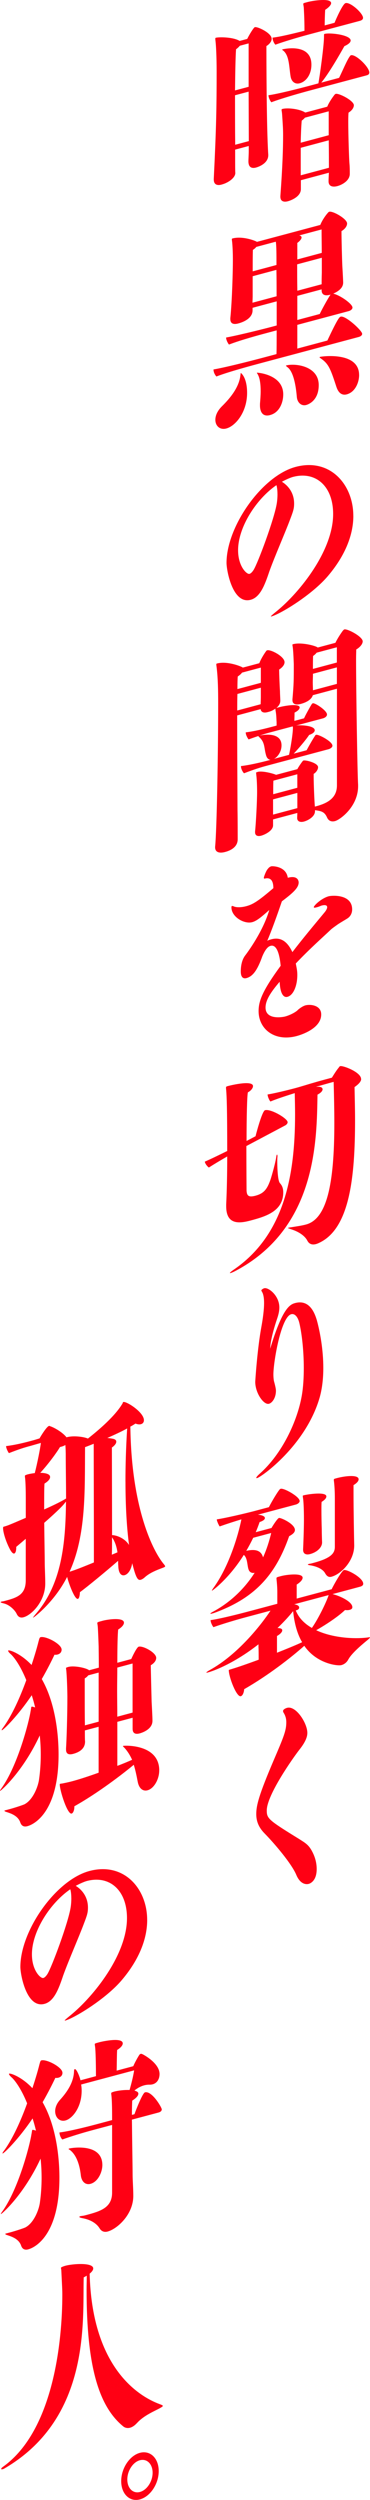
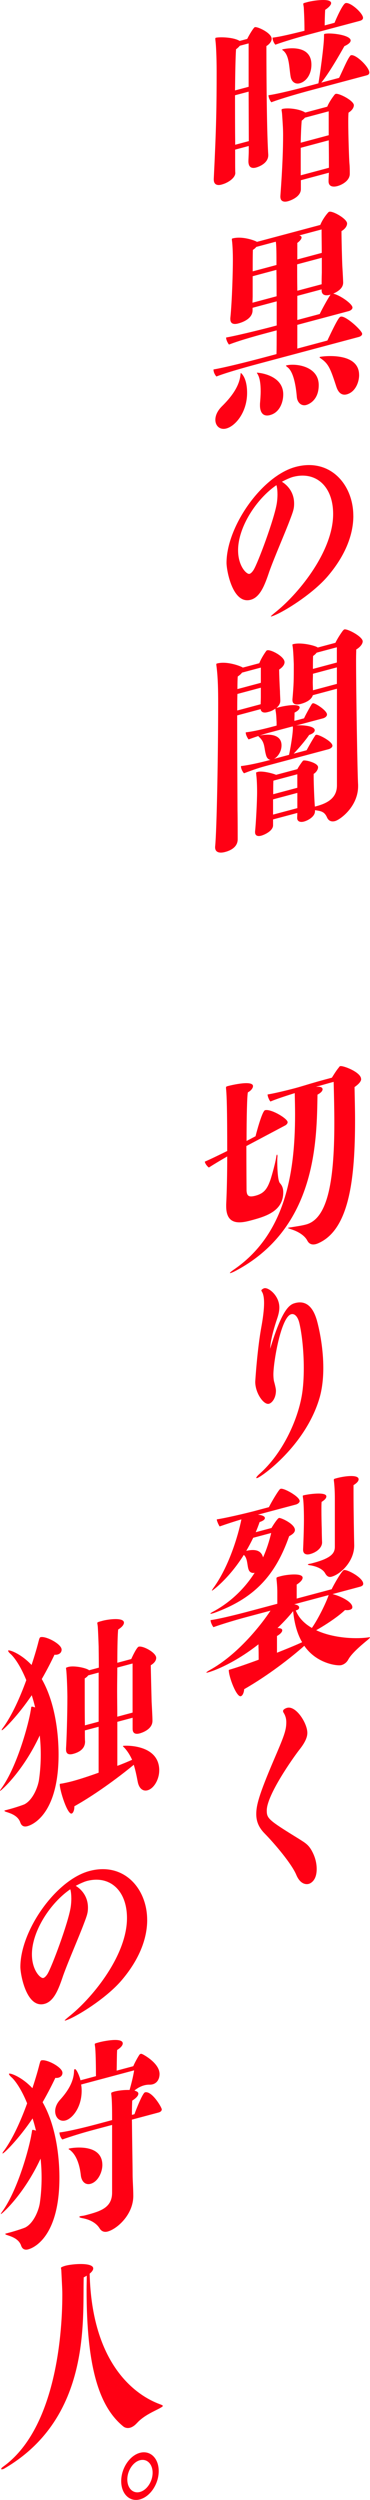
<svg xmlns="http://www.w3.org/2000/svg" width="92" height="620" viewBox="0 0 92 620" fill="none">
  <path d="M67.553 9.601C67.553 10.23 67.047 10.942 66.243 11.423V12.26C66.243 12.52 66.243 31.529 66.705 38.382V38.486C66.705 40.531 64.299 41.383 63.666 41.553C62.609 41.835 61.812 41.523 61.768 40.116C61.768 39.434 61.85 38.412 61.85 37.412V36.204L58.469 37.108V38.367C58.469 41.042 58.469 42.62 58.514 42.872C58.514 44.183 56.615 45.376 55.178 45.754L55.051 45.791C53.994 46.072 53.152 45.776 53.152 44.509V44.353C53.785 31.589 53.867 26.366 53.867 17.809C53.867 13.764 53.696 11.186 53.614 10.475C53.569 10.016 53.532 9.764 53.532 9.608C53.532 9.453 53.577 9.386 53.703 9.356C54.381 9.178 57.672 9.141 59.4 10.045C59.482 10.075 59.526 10.119 59.571 10.156L61.47 9.653C62.058 8.445 62.907 7.171 63.115 6.956C63.242 6.815 63.287 6.756 63.369 6.734C64.046 6.556 67.546 8.193 67.546 9.608L67.553 9.601ZM61.82 10.764L59.623 11.349C59.415 11.616 59.117 11.905 58.692 12.223C58.566 13.935 58.484 17.898 58.439 22.425L61.82 21.528V10.764ZM61.82 22.728L58.439 23.625C58.439 27.773 58.439 32.285 58.484 35.901L61.864 34.997L61.82 22.721V22.728ZM91.829 17.987C91.829 18.513 91.367 18.639 91.069 18.713L76.884 22.491C75.194 22.943 70.085 24.358 67.472 25.366C67.219 25.121 66.757 24.247 66.757 23.617C69.117 23.306 74.523 21.913 76.593 21.365C77.1 21.232 77.398 21.15 77.398 21.15L79.17 20.676C79.505 18.854 80.518 11.653 80.562 9.23C80.562 8.497 80.562 8.445 80.689 8.408C82.081 8.038 87.19 8.667 87.19 10.038C87.19 10.46 86.765 10.934 85.626 11.453C84.487 13.49 81.746 18.261 79.885 20.491L84.315 19.313C85.157 17.617 86.296 14.846 87.018 13.92C87.1 13.794 87.19 13.72 87.272 13.697C88.456 13.386 91.829 16.631 91.829 17.994V17.987ZM90.265 4.437C90.265 4.911 89.759 5.096 89.461 5.178L77.39 8.393C77.137 8.46 76.757 8.564 76.333 8.675C74.225 9.238 70.636 10.297 68.484 11.082C68.231 10.89 67.769 10.067 67.769 9.334C69.668 9.141 73.339 8.215 75.707 7.637C75.707 4.274 75.536 2.17 75.536 1.911C75.491 1.451 75.409 1.155 75.409 1C75.409 0.792 75.491 0.77 76.377 0.533L76.549 0.488C77.688 0.185 82.335 -0.578 82.335 0.785C82.335 1.155 81.91 1.74 80.86 2.437C80.778 3.407 80.734 5.571 80.734 6.304L83.183 5.652C83.563 4.711 85.209 0.963 85.924 0.77C87.108 0.451 90.272 3.289 90.272 4.444L90.265 4.437ZM87.986 26.099C87.986 26.729 87.48 27.44 86.676 27.922C86.631 28.144 86.594 28.996 86.594 30.152C86.594 33.619 86.802 39.753 86.892 40.575C86.974 41.39 86.974 42.39 86.974 43.072V43.124C86.974 44.754 85.157 45.813 83.891 46.154C82.923 46.413 81.694 46.368 81.694 44.953C81.694 44.376 81.739 43.687 81.776 42.835L74.814 44.694V46.902C74.814 48.791 72.327 49.717 71.567 49.917C70.554 50.184 69.713 49.939 69.713 48.784V48.628C70.264 41.183 70.391 36.686 70.391 33.537C70.391 32.122 70.346 31.292 70.137 28.248C70.093 27.736 70.011 27.44 70.011 27.285C70.011 27.129 70.055 27.062 70.219 27.018C71.485 26.677 74.397 27.003 75.789 27.84C75.834 27.885 75.916 27.914 75.96 27.899L81.367 26.462C81.918 25.106 83.057 23.647 83.221 23.447C83.303 23.373 83.392 23.299 83.474 23.277C84.278 23.062 87.994 24.958 87.994 26.114L87.986 26.099ZM77.435 16.046C77.435 18.409 76.169 20.217 74.523 20.654C73.429 20.95 72.453 20.313 72.245 18.898C71.865 16.587 71.947 13.779 70.428 12.557C70.257 12.445 70.175 12.364 70.175 12.312C70.175 12.26 70.219 12.245 70.257 12.238C70.763 12.105 77.435 10.69 77.435 16.046ZM81.739 27.603L75.826 29.181C75.655 29.381 75.365 29.67 75.022 29.922C74.896 31.374 74.814 33.337 74.769 35.397L81.731 33.537V27.603H81.739ZM81.739 34.797L74.776 36.656V43.479L81.784 41.612C81.784 40.301 81.784 37.516 81.739 34.797Z" fill="#FF0014" />
  <path d="M90.056 82.766C90.056 83.24 89.505 83.492 89.215 83.566L64.567 90.137C62.877 90.589 56.883 92.182 53.8 93.375C53.465 92.989 53.085 92.36 53.085 91.626C56.928 90.967 65.454 88.693 65.454 88.693L68.745 87.818C68.79 86.811 68.79 84.603 68.79 81.929L66.429 82.558C64.739 83.01 59.973 84.277 56.935 85.455C56.682 85.159 56.22 84.337 56.22 83.707C60.018 83.01 67.323 81.114 67.323 81.114L68.797 80.721V74.735L62.803 76.335V76.965C62.803 78.906 60.606 79.862 59.258 80.217C58.119 80.521 57.27 80.329 57.27 79.121V78.913C57.732 74.328 57.903 66.934 57.903 64.727V64.149C57.903 62.993 57.858 61.533 57.732 60.096C57.687 59.741 57.65 59.489 57.65 59.385C57.65 59.23 57.694 59.163 57.821 59.133C60.182 58.503 63.182 59.593 63.771 59.911C63.816 59.896 63.816 59.956 63.853 59.992L79.639 55.785C80.227 54.318 81.285 53.036 81.493 52.821C81.62 52.68 81.702 52.554 81.873 52.51C82.759 52.273 86.303 54.266 86.303 55.422C86.303 56.103 85.752 56.829 84.911 57.318C84.911 59.363 85.038 64.215 85.12 65.978C85.246 67.994 85.328 69.861 85.328 70.068C85.328 71.535 83.936 72.328 82.878 72.824L82.96 72.853C84.688 73.283 87.644 75.387 87.644 76.276C87.644 76.75 87.056 77.061 86.758 77.143L73.928 80.566V86.448L81.396 84.455C84.01 78.928 84.39 78.617 84.732 78.528C85.916 78.21 90.049 81.995 90.049 82.781L90.056 82.766ZM61.44 97.434C61.44 102.265 58.529 105.665 56.287 106.265C54.686 106.695 53.547 105.636 53.547 104.109C53.547 103.109 54.009 101.939 55.148 100.798C57.345 98.635 59.497 95.968 59.794 92.945C59.839 92.619 59.839 92.515 59.876 92.501C59.914 92.486 61.44 93.552 61.44 97.442V97.434ZM68.737 66.927L62.825 68.505V73.542L62.78 75.076L68.775 73.476C68.775 71.164 68.775 68.853 68.73 66.927H68.737ZM68.574 59.941L63.719 61.237C63.547 61.489 63.257 61.726 62.877 61.985C62.833 63.312 62.833 65.149 62.833 67.297L68.745 65.719C68.745 63.2 68.745 60.889 68.574 59.933V59.941ZM67.174 102.939C64.895 103.546 64.642 101.465 64.642 100.568V100.146C64.724 99.175 64.813 98.057 64.813 97.005C64.813 95.375 64.642 93.901 64.136 92.93C63.927 92.567 63.838 92.434 63.883 92.419C63.964 92.397 70.428 92.826 70.428 97.812C70.428 99.753 69.542 102.302 67.174 102.931V102.939ZM79.252 95.516C79.252 99.509 76.467 100.353 76.132 100.442C74.911 100.768 73.935 99.82 73.808 98.487C73.6 95.968 73.049 92.234 71.485 91.071C71.232 90.878 71.106 90.752 71.106 90.7C71.106 90.7 71.106 90.648 71.187 90.626C73.295 90.063 79.252 90.685 79.252 95.516ZM73.89 65.556C73.89 67.497 73.89 69.809 73.935 72.105L79.974 70.498C79.974 69.712 79.974 68.868 80.019 67.653V63.926L73.898 65.556H73.89ZM79.967 56.903L74.397 58.385C74.776 58.444 74.985 58.644 74.985 58.911C74.985 59.23 74.605 59.748 73.928 60.244V64.341L80.004 62.719C80.004 60.882 79.959 58.844 79.959 56.903H79.967ZM81.865 73.142C80.979 73.379 79.967 73.231 79.967 71.972V71.764L73.928 73.372V79.358L79.498 77.876C80.302 76.195 81.947 73.342 82.156 73.128L82.201 73.061C82.119 73.083 81.992 73.12 81.865 73.15V73.142ZM89.297 92.997C89.297 94.782 88.366 97.234 86.214 97.805C85.157 98.086 84.189 97.612 83.638 95.923C82.29 91.819 81.784 90.33 80.004 89.07C79.706 88.833 79.453 88.693 79.453 88.641C79.453 88.589 79.535 88.515 79.624 88.493C80.049 88.381 89.29 87.122 89.29 93.004L89.297 92.997Z" fill="#FF0014" />
  <path d="M87.86 127.927C87.86 132.498 85.961 137.618 81.612 142.766C77.643 147.5 69.706 152.294 67.472 152.886C67.39 152.908 67.345 152.871 67.345 152.871C67.345 152.768 67.896 152.301 68.864 151.523C74.561 146.856 82.834 136.566 82.834 127.483C82.834 120.504 78.448 116.785 72.833 118.282C72.282 118.43 71.232 118.867 70.093 119.482C70.137 119.526 73.131 121.089 73.131 124.868C73.131 126.127 72.922 126.764 72.118 128.868C70.897 132.135 68.32 137.966 66.965 141.737C65.826 145.137 64.687 148.123 62.319 148.752C57.843 149.945 56.324 141.477 56.324 139.588C56.324 130.609 65.104 118.037 73.503 115.792C82.074 113.511 87.852 120.156 87.852 127.927H87.86ZM68.991 122.512C68.991 121.675 68.909 120.904 68.737 120.319C63.801 123.682 59.199 130.683 59.199 136.462C59.199 140.448 61.351 142.5 62.028 142.322C62.363 142.233 62.706 141.877 63.041 141.366C64.098 139.721 68.231 128.646 68.827 124.808C68.954 123.986 68.998 123.238 68.998 122.504L68.991 122.512Z" fill="#FF0014" />
  <path d="M82.67 184.913C82.67 185.387 82.037 185.713 81.739 185.794L66.541 189.847C64.806 190.306 63.331 190.758 60.673 191.78C60.42 191.536 59.914 190.773 59.914 189.987C62.617 189.684 66.496 188.654 67.256 188.446C66.794 188.409 66.37 188.054 66.161 187.32C65.61 185.468 65.953 184.12 64.389 182.749C64.262 182.623 64.218 182.535 64.262 182.52C63.585 182.749 62.825 183.009 61.812 183.379C61.604 183.12 61.097 182.312 61.097 181.631C62.237 181.483 64.091 181.201 68.186 180.105L68.775 179.949V179.112C68.73 178.497 68.73 177.601 68.603 176.741C68.522 176.289 68.477 175.986 68.477 175.83V175.726C67.971 176.126 67.382 176.386 66.913 176.512C66.787 176.549 66.66 176.578 66.533 176.615C65.692 176.837 64.932 176.726 64.798 175.867L58.975 177.423C58.975 186.876 59.057 199.766 59.057 200.87C59.102 202.959 59.102 207.627 59.102 207.997V208.153C59.102 210.412 56.652 211.116 55.974 211.294C54.709 211.635 53.487 211.487 53.487 210.123V210.02C53.912 205.915 54.247 186.35 54.247 174.489C54.247 171.237 54.202 168.303 53.867 165.51C53.822 165.154 53.785 164.903 53.785 164.799C53.785 164.643 53.83 164.577 53.956 164.547C56.533 163.858 60.122 165.317 60.375 165.569L64.471 164.48C65.022 163.073 66.034 161.65 66.243 161.384C66.325 161.31 66.37 161.295 66.451 161.272C67.338 161.035 70.755 162.806 70.755 164.221C70.755 164.851 70.249 165.51 69.408 166.051C69.408 167.155 69.534 170.163 69.616 171.503C69.616 172.237 69.698 173.163 69.698 173.793C69.698 174.526 69.274 175.111 68.73 175.571L69.318 175.415C71.091 174.941 74.508 174.452 74.508 175.445C74.508 175.815 74.173 176.267 73.243 176.726C73.243 177.356 73.198 178.208 73.198 178.786L75.603 178.141C75.938 177.371 76.996 175.46 77.502 174.645C77.584 174.519 77.71 174.43 77.8 174.408C78.306 174.274 81.307 176.2 81.307 177.201C81.307 177.727 80.674 178.052 80.376 178.134L73.622 179.934C74.635 179.771 78.261 179.905 78.261 181.112C78.261 181.534 77.755 181.979 76.869 182.268C75.983 183.609 74.211 185.653 73.027 186.913L76.236 186.061C76.869 184.898 77.71 183.409 78.306 182.52C78.388 182.342 78.477 182.268 78.604 182.231C79.192 182.075 82.655 183.883 82.655 184.927L82.67 184.913ZM64.858 170.548L59.035 172.104C58.99 173.319 58.99 174.689 58.99 176.208L64.813 174.652C64.813 174.126 64.858 173.541 64.858 172.911V170.548ZM64.858 165.562L60.174 166.814C59.966 167.133 59.586 167.444 59.117 167.777C59.072 168.259 59.035 169.377 59.035 170.896L64.858 169.34V165.562ZM90.183 159.072C90.183 159.702 89.55 160.502 88.582 161.072C88.582 161.443 88.537 162.347 88.537 163.606C88.537 171.274 88.873 192.128 89.044 194.655V194.966C89.044 200.055 84.569 203.3 83.303 203.634C82.416 203.871 81.702 203.589 81.322 202.745C80.689 201.285 79.847 201.144 78.321 200.922V201.181C78.321 202.596 76.467 203.515 75.581 203.752C74.776 203.967 73.89 203.834 73.89 202.833L73.935 201.611L67.896 203.219V204.686C67.896 206.049 65.789 207.034 64.94 207.256C64.054 207.493 63.421 207.241 63.421 206.404V206.197C63.629 204.352 63.927 198.766 63.927 196.403C63.927 196.247 63.927 193.677 63.719 192.158C63.719 191.899 63.674 191.751 63.674 191.647C63.674 191.595 63.674 191.543 64.225 191.395C65.446 191.173 67.896 191.832 68.574 192.128C68.618 192.121 68.618 192.173 68.656 192.158L73.935 190.75C74.315 190.017 75.074 188.98 75.246 188.772C75.328 188.698 75.372 188.632 75.454 188.609C76.042 188.454 79.088 189.217 79.088 190.269C79.088 190.847 78.626 191.551 77.993 191.928V192.61C77.993 194.447 78.165 198.551 78.291 200.041C78.418 200.011 78.5 199.981 78.626 199.952C81.285 199.24 83.779 198.003 83.779 194.795V170.807L77.785 172.407C77.45 173.548 76.094 174.222 74.829 174.563C74.784 174.571 74.702 174.593 74.657 174.608C73.6 174.889 72.714 174.652 72.714 173.652V173.444C73.049 169.577 73.049 168.896 73.049 164.695C73.004 163.606 72.967 162.25 72.841 160.917C72.796 160.406 72.714 160.109 72.714 159.954C72.714 159.798 72.759 159.783 72.885 159.754C74.955 159.206 78.582 160.176 79.006 160.591L83.399 159.42C83.988 158.161 85.045 156.672 85.254 156.405C85.425 156.257 85.462 156.138 85.633 156.094C86.393 155.894 90.191 157.872 90.191 159.08L90.183 159.072ZM72.788 180.193V180.142L67.3 181.601C66.332 181.86 65.528 182.075 64.515 182.446L64.597 182.423C65.99 182.105 70.003 181.668 70.003 184.868C70.003 186.335 69.117 187.676 68.149 188.195L71.865 187.202C72.118 186.135 72.833 182.164 72.833 180.49C72.833 180.334 72.788 180.238 72.788 180.186V180.193ZM67.896 198.248V202.026L73.935 200.418V196.64L67.896 198.248ZM73.935 192.017L68.023 193.595L67.978 193.655C67.933 194.455 67.933 195.662 67.933 196.973L73.928 195.373V192.01L73.935 192.017ZM83.764 165.51L77.815 167.095C77.815 167.881 77.77 168.629 77.77 169.207C77.77 169.837 77.815 170.614 77.815 171.192L83.764 169.607V165.51ZM83.764 160.524L78.738 161.865C78.529 162.132 78.232 162.421 77.852 162.68C77.807 163.428 77.807 164.636 77.807 165.895L83.757 164.31V160.532L83.764 160.524Z" fill="#FF0014" />
-   <path d="M87.562 225.555C87.562 226.34 87.227 227.222 86.423 227.748C86.043 228.007 84.822 228.696 84.017 229.23C83.213 229.807 82.454 230.326 82.119 230.682C80.518 232.208 77.01 235.297 73.548 238.949C73.846 240.446 73.928 240.95 73.928 241.787C73.928 244.461 72.96 246.824 71.478 247.217C70.42 247.499 69.661 246.284 69.534 243.483C67.256 246.136 66.027 248.091 66.027 249.877C66.027 253.025 70.331 252.247 70.882 252.099C72.103 251.773 73.496 251.032 74.002 250.529C74.084 250.403 75.141 249.543 75.946 249.329C77.167 249.003 79.87 249.277 79.87 251.588C79.87 255.263 74.337 256.789 73.794 256.937C68.268 258.411 64.299 255.218 64.299 250.751C64.299 248.284 65.23 245.728 69.787 239.52C69.326 234.66 68.015 234.378 67.3 234.564C66.921 234.667 66.161 234.971 65.23 237.164C63.964 240.705 62.825 242.165 61.261 242.579C60.8 242.705 59.869 242.742 59.869 240.905C59.869 240.172 59.951 238.364 60.882 237.068C61.641 236.075 65.401 230.985 66.958 225.681C65.014 227.407 63.838 228.4 62.699 228.704C60.71 229.23 57.546 227.4 57.546 225.036C57.546 224.829 57.59 224.71 57.672 224.688C57.799 224.651 57.97 224.718 58.261 224.844C58.938 225.081 60.077 225.044 61.217 224.74C62.862 224.303 64.128 223.547 67.971 220.265C67.971 218.48 67.338 217.547 65.9 217.88C65.729 217.924 65.603 217.91 65.603 217.695C65.603 217.435 66.154 215.976 66.533 215.561C66.787 215.228 67.04 214.954 67.464 214.843C67.673 214.783 71.135 214.754 71.56 217.687C74.263 216.969 74.263 218.754 74.263 218.858C74.263 220.273 72.617 221.606 70.085 223.54C68.946 226.889 67.464 231.008 66.451 233.326C66.787 233.134 67.166 233.03 67.509 232.941C69.236 232.482 71.18 232.852 72.699 236.127C75.275 232.763 78.06 229.452 80.637 226.348C81.061 225.866 81.352 225.318 81.352 224.999C81.352 224.37 80.592 224.414 79.959 224.585C79.751 224.644 79.624 224.725 79.498 224.762C79.244 224.881 78.909 224.97 78.656 225.036C78.321 225.125 78.023 225.155 78.023 224.992C78.023 224.57 79.967 222.74 81.739 222.273C82.58 222.051 87.562 221.717 87.562 225.548V225.555Z" fill="#FF0014" />
  <path d="M71.522 278.288C71.522 278.71 71.098 279.029 70.845 279.147L61.261 284.222C61.261 289.63 61.306 294.764 61.306 295.29C61.388 296.631 61.894 296.972 63.54 296.535C65.647 295.972 66.451 294.868 67.256 292.549C67.635 291.401 68.477 288.393 68.693 286.919C68.737 286.541 68.819 286.363 68.864 286.348C68.946 286.326 68.991 286.474 68.991 286.733V286.889C68.946 287.215 68.946 287.637 68.946 288.111C68.946 288.371 68.946 292.786 69.624 293.445C69.959 293.831 70.428 294.438 70.428 295.698C70.428 300.372 66.124 301.676 62.363 302.676C59.787 303.365 56.242 303.995 56.242 299.165V298.691C56.414 295.127 56.496 291.008 56.496 286.807C54.977 287.682 53.331 288.652 51.938 289.549C51.685 289.408 51.008 288.697 50.926 288.089C52.527 287.4 54.597 286.378 56.496 285.452C56.496 274.739 56.369 271.991 56.242 270.346C56.198 270.042 56.198 269.887 56.198 269.731C56.198 269.524 56.28 269.45 56.578 269.368C57.843 269.027 62.907 267.886 62.907 269.361C62.907 269.835 62.445 270.479 61.641 270.902C61.433 271.539 61.306 277.236 61.306 282.963L63.54 281.792C63.585 281.57 65.141 275.539 65.9 275.332C67.375 274.939 71.515 277.406 71.515 278.295L71.522 278.288ZM89.803 267.583C89.803 268.109 89.379 268.746 88.158 269.598C88.202 272.317 88.284 275.073 88.284 277.754C88.284 291.875 86.974 304.669 79.378 308.218C79.125 308.336 78.872 308.455 78.574 308.536C77.77 308.751 76.928 308.662 76.422 307.692C75.834 306.536 74.352 305.462 72.327 304.847C71.865 304.654 71.612 304.617 71.612 304.565C71.612 304.514 71.656 304.499 71.694 304.491C71.82 304.454 72.029 304.402 72.327 304.373C73.384 304.195 74.858 304.01 76.08 303.684C81.233 302.313 83.131 293.823 83.131 278.547C83.131 275.132 83.049 271.694 82.96 268.301C81.314 268.738 79.795 269.198 78.567 269.524H78.991C79.795 269.457 80.212 269.768 80.212 270.139C80.212 270.561 79.788 271.035 78.947 271.472C78.738 282.451 78.902 304.558 58.387 315.278C57.925 315.508 57.583 315.648 57.374 315.708C57.248 315.745 57.166 315.767 57.166 315.708C57.166 315.604 57.419 315.374 58.007 314.959C70.674 306.388 73.369 291.541 73.369 276.376C73.369 274.591 73.325 272.872 73.287 271.094C71.217 271.754 69.028 272.443 67.248 273.176C66.995 272.983 66.533 271.954 66.533 271.428C67.799 271.25 71.046 270.487 73.414 269.857C74.471 269.576 75.357 269.287 75.774 269.176C75.774 269.176 78.053 268.464 81.009 267.672C81.516 267.538 82.022 267.405 82.528 267.264C82.528 267.264 83.586 265.516 84.129 264.893C84.382 264.56 84.427 264.449 84.591 264.405C85.306 264.212 89.781 265.908 89.781 267.59L89.803 267.583Z" fill="#FF0014" />
  <path d="M63.927 366.566C63.801 366.603 63.719 366.566 63.719 366.514C63.719 366.359 63.972 366.025 64.56 365.499C70.175 360.536 73.928 352.446 75.03 346.171C75.409 344.022 75.536 341.63 75.536 339.266C75.536 335.066 75.074 330.939 74.479 328.317C74.099 326.531 73.257 325.701 72.409 325.931C69.877 326.605 67.978 337.77 67.978 340.866C67.978 341.392 68.023 342.007 68.105 342.459C68.566 344.119 68.611 344.637 68.611 344.897C68.611 346.734 67.643 347.934 66.883 348.141C65.573 348.49 63.465 345.482 63.465 342.704C63.465 342.496 63.972 334.48 65.029 328.85C65.364 326.976 65.662 324.85 65.662 323.116C65.662 321.908 65.491 320.901 65.111 320.323C65.029 320.19 64.984 320.093 64.984 320.042C64.984 319.834 65.446 319.553 65.699 319.486C66.757 319.204 69.46 321.323 69.46 324.257C69.46 325.042 69.289 325.931 68.909 327.028C67.643 330.776 67.219 333.147 67.181 334.473C70.219 324.42 72.081 323.509 73.384 323.16C77.018 322.19 78.284 325.739 78.79 327.442C79.594 330.376 80.391 334.784 80.391 339.244C80.391 341.711 80.138 344.245 79.505 346.512C76.087 358.447 65.029 366.277 63.927 366.574V366.566Z" fill="#FF0014" />
  <path d="M86.639 411.491C86.214 412.335 85.544 412.78 84.866 412.957C83.936 413.202 78.701 412.609 75.663 408.164C72.453 411.016 66.757 415.476 60.718 418.921C60.636 419.943 60.256 420.566 59.876 420.67C58.819 420.951 56.883 415.906 56.883 414.172C56.883 414.172 56.883 414.121 57.516 413.95C59.243 413.439 61.693 412.572 64.314 411.616C64.314 410.461 64.314 409.201 64.27 408.475V407.794C58.357 412.417 53.338 414.328 51.775 414.75C51.477 414.832 51.313 414.876 51.313 414.772C51.313 414.721 51.611 414.484 52.154 414.18C59.161 410.32 64.947 402.949 67.263 399.445L62.073 400.83C61.775 400.911 61.44 401 61.016 401.111C58.864 401.682 55.275 402.749 53.078 403.541C52.869 403.334 52.363 402.423 52.363 401.793C54.723 401.482 59.832 400.171 61.82 399.637C62.282 399.511 62.579 399.437 62.579 399.437L68.954 397.741V394.799C68.954 394.118 68.909 393.184 68.827 392.362C68.782 391.903 68.745 391.599 68.745 391.436C68.745 391.177 68.872 391.14 69.713 390.917L69.884 390.873C71.232 390.51 75.246 390.021 75.246 391.28C75.246 391.703 74.866 392.273 73.771 392.984V396.452L82.469 394.133C83.02 392.94 85 389.517 85.507 389.384C86.348 389.162 90.317 391.303 90.317 392.777C90.317 393.251 89.811 393.436 89.476 393.525L82.677 395.34C84.368 395.733 87.614 397.178 87.614 398.593C87.614 398.904 87.406 399.119 86.981 399.237C86.683 399.319 86.303 399.363 85.797 399.289C83.943 401.045 80.771 403.097 78.619 404.297C82.67 406.208 88.031 406.512 91.285 406.119C91.62 406.082 92 405.979 92 406.082C92 406.186 91.829 406.334 91.412 406.712C90.652 407.334 87.532 409.846 86.646 411.498L86.639 411.491ZM74.523 372.197C74.523 372.723 73.89 373.048 73.593 373.123L64.136 375.641C64.56 375.686 64.895 375.753 65.148 375.841C65.573 375.99 65.863 376.175 65.863 376.493C65.863 376.812 65.483 377.175 64.553 377.471C64.255 378.338 63.92 379.212 63.585 379.99L67.509 378.946C67.807 378.397 68.991 376.56 69.363 376.456C69.787 376.345 73.332 377.916 73.332 379.442C73.332 380.072 72.699 380.553 71.895 380.983C68.388 390.999 62.989 396.481 53.197 400.037C53.026 400.082 52.862 400.126 52.735 400.163C52.482 400.23 52.311 400.274 52.311 400.171C52.311 400.119 52.564 399.896 53.07 399.652C57.077 397.481 60.666 394.214 63.324 390.043C62.944 390.147 62.52 390.103 62.185 389.821C61.299 389.11 61.805 386.613 60.621 385.621C56.868 391.606 52.683 394.614 52.683 394.511C52.683 394.407 52.81 394.162 53.145 393.703C56.898 388.502 59.184 380.968 60.025 376.805C58.462 377.271 56.518 377.894 54.619 378.56C54.411 378.301 53.904 377.227 53.904 376.812C57.449 376.234 63.019 374.804 63.019 374.804L66.861 373.782C67.621 372.271 69.013 370.004 69.475 369.463C69.557 369.337 69.683 369.248 69.81 369.218C70.614 369.003 74.494 371.174 74.494 372.219L74.523 372.197ZM62.959 381.375C62.408 382.516 61.82 383.62 61.232 384.62C64.314 383.902 65.111 385.161 65.409 386.235C66.25 384.383 66.928 382.316 67.434 380.183L62.959 381.375ZM72.878 399.57C71.82 400.904 70.517 402.304 68.998 403.756C70.093 403.778 70.182 404.127 70.182 404.334C70.182 404.704 69.758 405.23 68.872 405.734V409.883C71.277 408.927 73.518 408.016 75.119 407.275C74.024 405.416 73.22 402.897 72.885 399.578L72.878 399.57ZM73.168 397.867C73.63 397.955 74.389 398.118 74.389 398.696C74.389 398.956 74.181 399.222 73.712 399.348C73.667 399.363 73.585 399.385 73.54 399.393C74.3 401.289 75.737 402.689 77.547 403.734C79.021 401.66 81.046 397.6 81.724 395.585L73.153 397.867H73.168ZM81.151 371.115C81.151 371.485 80.853 371.93 79.967 372.478C79.922 373.011 79.922 373.7 79.922 374.434C79.922 376.116 79.967 378.094 80.004 379.19C80.004 380.138 80.049 381.753 80.086 382.524C80.086 383.783 78.82 384.961 77.092 385.42C76.08 385.687 75.365 385.354 75.365 384.361V384.205C75.409 383.457 75.573 379.212 75.573 376.856C75.573 374.019 75.447 372.167 75.365 371.663C75.32 371.359 75.283 371.159 75.283 371.056C75.283 370.9 75.328 370.885 75.536 370.833C76.467 370.589 81.151 369.863 81.151 371.122V371.115ZM89.17 366.877C89.17 367.248 88.835 367.759 87.904 368.315V370.411C87.904 374.56 88.031 381.457 88.076 383.279C88.076 387.161 84.784 390.406 82.416 391.036C81.828 391.192 81.322 391.014 80.853 390.191C80.175 388.954 78.403 388.428 77.346 388.236C76.794 388.169 76.541 388.08 76.541 388.028C76.541 387.976 76.668 387.887 76.839 387.843C76.966 387.806 77.174 387.806 77.39 387.747C77.561 387.702 77.725 387.658 77.897 387.613C82.372 386.421 83.213 385.198 83.258 383.717V371.589C83.258 370.011 83.176 368.515 83.049 367.448C83.005 367.248 83.005 367.092 83.005 366.988C83.005 366.781 83.131 366.744 83.682 366.596C86.043 365.966 89.17 365.707 89.17 366.862V366.877Z" fill="#FF0014" />
  <path d="M76.72 467.216C76.511 467.276 74.776 467.683 73.637 464.89C72.453 462.156 68.358 457.319 65.789 454.696C64.27 453.155 63.719 451.622 63.719 449.896C63.719 447.74 64.352 445.214 68.023 436.62C70.599 430.634 71.187 429.16 71.187 427.115C71.187 426.167 70.934 425.448 70.554 424.818C70.428 424.64 70.383 424.492 70.383 424.337C70.383 423.914 71.098 423.618 71.396 423.544C73.593 422.959 76.422 427.352 76.422 429.767C76.422 431.078 75.581 432.516 74.352 434.049C72.915 435.901 66.332 445.162 66.332 448.999C66.332 450.992 66.712 451.362 74.397 456.089C75.834 457.022 76.757 457.452 77.688 459.304C78.403 460.69 78.745 462.119 78.745 463.534C78.745 466.476 77.144 467.113 76.72 467.224V467.216Z" fill="#FF0014" />
-   <path d="M41.067 388.436C41.067 388.539 40.94 388.628 40.642 388.762C39.041 389.347 37.351 390.006 36.122 391.066C35.661 391.503 35.281 391.71 34.983 391.792C34.268 391.984 33.799 391.369 32.876 387.68C32.578 389.547 31.692 390.466 30.977 390.651C30.173 390.866 29.458 390.214 29.413 388.339C29.369 387.932 29.369 387.51 29.369 387.087C26.33 389.732 21.684 393.547 19.874 394.866C19.83 395.926 19.621 396.459 19.368 396.526C18.482 396.763 16.792 391.755 16.71 391.095V391.043C13.582 397.229 8.519 401.104 8.265 401.171L8.221 401.185C8.221 401.082 8.474 400.748 9.062 400.067C15.265 392.799 16.323 382.961 16.404 372.389C16.278 372.53 16.151 372.715 15.98 372.923C15.302 373.789 13.24 375.701 10.998 377.664C11.043 381.901 11.125 386.132 11.125 387.45C11.125 388.969 11.252 390.829 11.252 392.718C11.252 397.126 7.878 400.548 5.845 401.089C5.168 401.267 4.535 401.126 4.118 400.185C3.656 399.259 2.301 397.941 0.871 397.637C0.365 397.511 0.156 397.407 0.156 397.355C0.156 397.303 0.238 397.229 0.41 397.185C0.536 397.148 0.707 397.155 0.916 397.103C1.087 397.059 1.296 397 1.504 396.948C4.416 396.17 6.404 395.377 6.404 391.918V381.627C5.436 382.465 4.587 383.161 4.043 383.62V383.776C4.043 384.561 3.872 385.183 3.537 385.28C3.284 385.346 2.949 385.072 2.524 384.339C1.05 381.583 0.499 378.738 0.879 378.634C1.891 378.368 2.226 378.219 6.411 376.427V371.493C6.411 369.863 6.367 367.67 6.24 366.551C6.195 366.351 6.195 366.196 6.195 366.092C6.195 365.833 6.322 365.848 6.828 365.662C7.335 365.529 7.968 365.41 8.645 365.336C9.234 363.077 9.993 359.306 10.164 357.846L7.633 358.572C5.905 359.032 4.848 359.365 2.226 360.38C2.055 360.217 1.512 359.21 1.512 358.632C3.619 358.387 5.86 357.839 7.335 357.446C7.841 357.313 8.221 357.209 8.519 357.128L9.829 356.728C10.209 356.046 11.601 353.787 12.19 353.631C12.272 353.609 12.361 353.638 12.488 353.713C13.418 353.994 15.57 355.202 16.538 356.461C16.583 356.446 16.62 356.439 16.665 356.424C18.437 355.95 21.096 356.394 21.855 356.772C28.103 351.853 29.793 349.142 30.426 348.134C30.552 347.941 30.508 347.741 30.679 347.697C31.439 347.497 35.787 350.223 35.787 352.216C35.787 352.742 35.489 353.083 35.028 353.209C34.693 353.298 34.224 353.268 33.68 353.046C33.3 353.305 32.876 353.572 32.414 353.801C32.667 374.212 38.111 384.828 40.769 387.954C40.94 388.169 41.067 388.347 41.067 388.45V388.436ZM16.337 360.276C16.337 359.595 16.293 358.921 16.255 358.358C16.002 358.528 15.667 358.676 15.287 358.772C15.161 358.81 15.034 358.839 14.908 358.876C14.23 360.054 12.123 362.98 10.008 365.27C10.812 365.27 12.458 365.403 12.458 366.299C12.458 366.722 12.123 367.285 11.065 367.929C10.983 368.84 10.983 371.419 10.983 374.352C14.103 372.945 15.287 372.315 16.427 371.641C16.427 367.914 16.345 364.107 16.345 360.269L16.337 360.276ZM23.344 382.924C23.344 375.315 23.3 362.721 23.3 358.054C22.585 358.35 21.825 358.654 21.148 358.891C21.066 369.885 21.446 380.649 17.305 389.784L17.432 389.754C18.906 389.31 21.103 388.406 23.344 387.495V382.924ZM31.193 367.448C31.193 363.403 31.32 359.017 31.617 354.261C30.143 355.076 28.408 355.854 26.68 356.624C27.269 356.676 27.775 356.75 28.199 356.846C28.706 356.972 28.914 357.232 28.914 357.55C28.914 357.972 28.535 358.491 27.82 358.995C27.82 361.514 27.864 373.211 27.864 380.716H28.036C29.093 380.812 30.992 381.457 32.086 383.161C31.535 379.005 31.2 373.686 31.2 367.44L31.193 367.448ZM27.857 381.25C27.857 383.035 27.857 384.502 27.812 385.569L29.205 384.983C28.996 383.568 28.616 382.361 27.857 381.25Z" fill="#FF0014" />
  <path d="M15.325 409.112C15.325 409.638 15.027 410.135 14.312 410.327C14.103 410.387 13.85 410.402 13.552 410.372C12.838 411.876 11.78 413.995 10.388 416.41C13.552 421.922 14.565 429.367 14.565 435.138C14.565 448.999 8.824 452.363 6.799 452.903C6.21 453.059 5.451 453.052 5.071 452.051C4.52 450.31 2.71 449.74 1.653 449.392C1.273 449.281 1.102 449.17 1.102 449.066C1.102 449.014 1.184 448.992 1.437 448.925C1.519 448.903 1.646 448.866 1.772 448.836C1.944 448.792 2.152 448.733 2.405 448.666C3.589 448.347 5.443 447.747 6.076 447.473C8.184 446.384 9.449 443.161 9.71 441.309C10.008 439.183 10.134 437.153 10.134 435.16C10.134 433.531 10.053 431.93 9.881 430.397C5.659 439.45 0.261 444.095 0.045 444.147C0.045 444.147 0 444.161 0 444.102C0 444.043 0.127 443.806 0.38 443.473C4.393 437.887 7.178 427.122 7.595 424.433C7.767 423.603 7.722 423.3 7.893 423.255C8.02 423.218 8.273 423.314 8.735 423.448C8.481 422.359 8.184 421.336 7.893 420.418C4.386 425.604 0.886 429.004 0.462 429.115C0.417 429.13 0.417 429.071 0.417 429.071C0.417 428.967 0.499 428.789 0.715 428.522C2.993 425.448 5.019 420.862 6.538 416.684C5.272 413.558 3.835 411.365 2.785 410.335C2.323 409.935 2.025 409.594 2.025 409.379C2.025 409.327 2.07 409.312 2.107 409.305C2.487 409.201 5.19 410.113 7.848 412.92C8.69 410.387 9.286 408.283 9.576 407.105C9.785 406.312 9.874 406.082 10.082 406.023C11.393 405.675 15.317 407.727 15.317 409.09L15.325 409.112ZM39.592 439.072C39.592 441.28 38.282 443.569 36.681 443.999C35.623 444.28 34.574 443.673 34.231 441.82C33.978 440.472 33.68 439.027 33.263 437.672C30.56 439.917 24.402 444.658 18.489 447.962V448.169C18.489 448.903 18.192 449.666 17.812 449.77C16.754 450.051 14.855 444.05 14.855 442.524C14.855 442.455 14.883 442.413 14.937 442.398C15.019 442.376 15.191 442.332 15.444 442.317C16.159 442.176 17.008 442.006 17.894 441.769C19.874 441.243 22.242 440.45 24.521 439.635V428.241L21.103 429.152C21.103 430.463 21.103 431.567 21.148 431.819V431.923C21.148 432.76 20.85 434.257 18.192 434.968C17.134 435.249 16.419 435.02 16.419 433.916V433.605C16.546 431.73 16.754 425.589 16.754 420.81C16.754 420.44 16.71 416.988 16.501 414.424C16.456 414.017 16.419 413.817 16.419 413.713C16.419 413.609 16.419 413.557 17.097 413.372C18.363 413.091 20.768 413.498 21.87 414.046C21.997 414.069 22.041 414.158 22.123 414.239L24.573 413.587C24.573 410.802 24.528 409.083 24.528 408.349C24.484 406.994 24.402 404.764 24.32 403.527C24.275 402.964 24.193 402.667 24.193 402.512C24.193 402.304 24.447 402.238 25.504 401.956C26.941 401.571 30.821 401.06 30.821 402.43C30.821 402.852 30.441 403.475 29.383 404.127C29.257 405.208 29.175 408.223 29.175 412.372L32.638 411.446C33.062 410.49 34.03 408.505 34.492 408.379C35.549 408.098 38.84 409.846 38.84 411.157C38.84 411.787 38.416 412.424 37.492 412.987C37.492 413.883 37.664 420.499 37.701 422.01C37.746 422.996 37.91 425.685 37.91 426.73V426.781C37.91 428.937 35.206 429.76 34.745 429.886C33.859 430.123 32.973 430.041 32.973 428.73V426.004L29.175 427.018V437.939C30.649 437.39 31.915 436.842 32.846 436.435C32.384 435.405 31.789 434.405 30.992 433.516C30.739 433.271 30.567 433.101 30.567 433.049C30.567 433.049 30.612 432.982 30.649 432.975C30.984 432.886 39.6 432.479 39.6 439.094L39.592 439.072ZM21.952 415.484C21.743 415.75 21.446 416.039 21.066 416.247V418.714C21.066 421.707 21.066 426.322 21.11 427.47V427.893L24.528 426.981V414.802L21.952 415.491V415.484ZM32.965 412.55L29.168 413.565C29.168 415.298 29.123 417.254 29.123 419.299C29.123 421.344 29.168 423.485 29.168 425.744L32.965 424.729V412.55Z" fill="#FF0014" />
  <path d="M36.599 476.151C36.599 480.722 34.7 485.841 30.351 490.99C26.383 495.724 18.445 500.517 16.211 501.11C16.129 501.132 16.084 501.088 16.084 501.088C16.084 500.984 16.635 500.524 17.603 499.739C23.3 495.072 31.573 484.782 31.573 475.699C31.573 468.72 27.187 465.001 21.572 466.498C21.021 466.646 19.971 467.083 18.832 467.698C18.877 467.742 21.87 469.306 21.87 473.084C21.87 474.343 21.662 474.98 20.857 477.084C19.636 480.351 17.06 486.182 15.704 489.953C14.565 493.353 13.426 496.339 11.058 496.968C6.583 498.161 5.064 489.693 5.064 487.804C5.064 478.825 13.843 466.253 22.242 464.009C30.813 461.727 36.592 468.372 36.592 476.143L36.599 476.151ZM17.73 470.735C17.73 469.898 17.648 469.128 17.477 468.543C12.54 471.906 7.938 478.907 7.938 484.685C7.938 488.671 10.09 490.723 10.768 490.545C11.102 490.456 11.445 490.101 11.78 489.59C12.838 487.945 16.97 476.87 17.566 473.032C17.693 472.21 17.737 471.461 17.737 470.728L17.73 470.735Z" fill="#FF0014" />
  <path d="M15.533 514.06C15.533 514.586 15.235 515.082 14.52 515.275C14.312 515.334 14.059 515.349 13.761 515.319C13.046 516.823 11.989 518.942 10.596 521.357C13.761 526.869 14.774 534.314 14.774 540.085C14.774 553.946 9.032 557.31 7.007 557.851C6.419 558.006 5.659 557.999 5.279 556.999C4.728 555.258 2.919 554.687 1.862 554.339C1.482 554.228 1.311 554.117 1.311 554.013C1.311 553.961 1.392 553.939 1.646 553.872C1.728 553.85 1.854 553.813 1.981 553.783C2.152 553.739 2.361 553.68 2.614 553.613C3.798 553.294 5.652 552.694 6.285 552.42C8.392 551.331 9.665 548.109 9.919 546.256C10.216 544.13 10.343 542.1 10.343 540.107C10.343 538.478 10.261 536.877 10.09 535.344C5.868 544.397 0.469 549.042 0.253 549.094C0.253 549.094 0.208 549.101 0.208 549.049C0.208 548.997 0.335 548.753 0.588 548.427C4.602 542.841 7.387 532.069 7.804 529.388C7.975 528.558 7.93 528.254 8.102 528.21C8.228 528.173 8.481 528.269 8.943 528.402C8.69 527.313 8.392 526.291 8.102 525.372C4.594 530.558 1.095 533.958 0.67 534.07C0.625 534.084 0.625 534.025 0.625 534.025C0.625 533.921 0.707 533.744 0.923 533.477C3.202 530.402 5.227 525.817 6.746 521.638C5.481 518.512 4.043 516.319 2.993 515.289C2.532 514.889 2.234 514.549 2.234 514.334C2.234 514.282 2.279 514.267 2.316 514.26C2.696 514.156 5.399 515.067 8.057 517.875C8.898 515.341 9.494 513.237 9.785 512.059C9.993 511.267 10.082 511.037 10.291 510.978C11.601 510.629 15.526 512.682 15.526 514.045L15.533 514.06ZM40.225 523.12C40.225 523.646 39.674 523.846 39.384 523.92L32.801 525.676C32.846 530.491 32.973 537.337 32.973 539.226C32.973 540.804 33.144 542.7 33.144 544.589C33.144 549.264 29.093 552.805 26.77 553.428C26.01 553.628 25.251 553.465 24.744 552.605C23.814 551.124 22.041 550.383 20.485 550.116C19.934 549.998 19.726 549.901 19.726 549.79C19.726 549.738 19.807 549.664 20.023 549.605C20.15 549.568 20.321 549.575 20.53 549.523C20.738 549.523 21.118 549.42 21.542 549.309C24.96 548.397 27.872 547.516 27.872 543.789V526.987L23.65 528.113C23.352 528.195 23.017 528.284 22.637 528.387C20.694 528.906 17.7 529.81 15.503 530.602C15.25 530.41 14.789 529.588 14.789 528.854C17.194 528.58 21.922 527.372 23.568 526.935C23.948 526.832 24.156 526.78 24.156 526.78L27.872 525.787V524.579C27.872 522.95 27.827 520.757 27.701 519.638C27.656 519.438 27.656 519.282 27.656 519.179C27.656 518.919 27.782 518.934 28.334 518.734C29.346 518.468 30.865 518.268 32.213 518.327C32.593 517.016 33.099 515.097 33.352 513.452L20.18 516.964C20.262 517.467 20.306 517.979 20.306 518.505C20.306 522.653 17.983 525.424 16.293 525.876C14.818 526.269 13.716 525.143 13.716 523.572C13.716 522.735 14.051 521.749 14.9 520.794C16.672 518.853 18.363 516.408 18.407 513.563C18.452 513.289 18.489 513.171 18.579 513.148C19.04 513.022 19.845 515.119 20.016 515.919L23.858 514.897C23.858 512.8 23.814 509.659 23.687 508.014C23.642 507.451 23.56 507.155 23.56 506.999C23.56 506.792 23.642 506.762 24.782 506.459C25.586 506.244 30.523 505.192 30.523 506.77C30.523 507.192 30.143 507.762 29.13 508.4C29.048 509.311 29.048 512.2 29.004 513.526L33.136 512.422C33.561 511.415 34.447 509.866 34.7 509.54C34.782 509.466 34.871 509.392 34.953 509.37C35.08 509.333 35.206 509.355 35.288 509.385C35.839 509.607 39.674 511.733 39.674 514.356C39.674 515.46 39.168 516.593 37.947 516.919C37.694 516.986 37.396 517.016 37.061 517.001C36.681 517.001 36.256 517.06 35.839 517.171C35.125 517.364 34.32 517.734 33.434 518.445C33.561 518.519 33.687 518.534 33.814 518.608C34.149 518.727 34.402 518.919 34.402 519.238C34.402 519.66 34.023 520.231 32.883 520.957C32.839 521.601 32.801 522.868 32.801 524.498L33.434 524.328C33.814 523.231 35.46 519.06 36.048 518.905C37.738 518.453 40.225 522.624 40.225 523.142V523.12ZM25.452 536.929C25.452 538.663 24.394 541.093 22.495 541.604C21.274 541.93 20.262 541.1 20.09 539.411C19.837 537.166 19.122 534.521 17.387 533.203C17.216 533.092 17.052 533.032 17.052 532.929C17.052 532.929 17.097 532.862 17.224 532.832C17.856 532.662 25.452 531.425 25.452 536.937V536.929Z" fill="#FF0014" />
  <path d="M34.023 600.953C33.516 601.508 32.928 601.93 32.332 602.086C31.744 602.242 31.148 602.138 30.686 601.79C24.648 596.893 21.527 587.121 21.527 567.8C21.527 566.696 21.572 565.533 21.572 564.377C21.364 564.488 21.11 564.659 20.813 564.792C20.515 575.105 22.756 599.604 1.057 612.213C0.931 612.302 0.76 612.347 0.678 612.369C0.469 612.428 0.298 612.421 0.298 612.31C0.298 612.154 0.469 611.947 0.849 611.695C13.389 602.634 15.496 580.335 15.496 569.096C15.496 567.837 15.451 567.326 15.243 563.022C15.198 562.666 15.161 562.518 15.161 562.414C15.161 562.258 15.965 561.992 16.255 561.91C18.154 561.407 23.181 561.058 23.181 562.585C23.181 562.955 22.883 563.399 22.294 563.874C22.846 586.195 33.524 593.952 39.726 596.241C40.233 596.419 40.486 596.559 40.486 596.67C40.486 596.782 40.278 596.937 39.771 597.226C38.505 597.93 35.72 599.041 34.03 600.96L34.023 600.953Z" fill="#FF0014" />
  <path d="M34.782 619.859C32.25 620.533 30.136 618.525 30.136 615.325C30.136 612.124 32.243 608.991 34.782 608.309C37.358 607.62 39.466 609.635 39.466 612.836C39.466 616.036 37.358 619.17 34.782 619.859ZM34.782 610.146C33.054 610.606 31.655 612.761 31.655 614.917C31.655 617.073 33.047 618.481 34.782 618.021C36.554 617.547 37.947 615.391 37.947 613.243C37.947 611.095 36.554 609.68 34.782 610.146Z" fill="#FF0014" />
</svg>